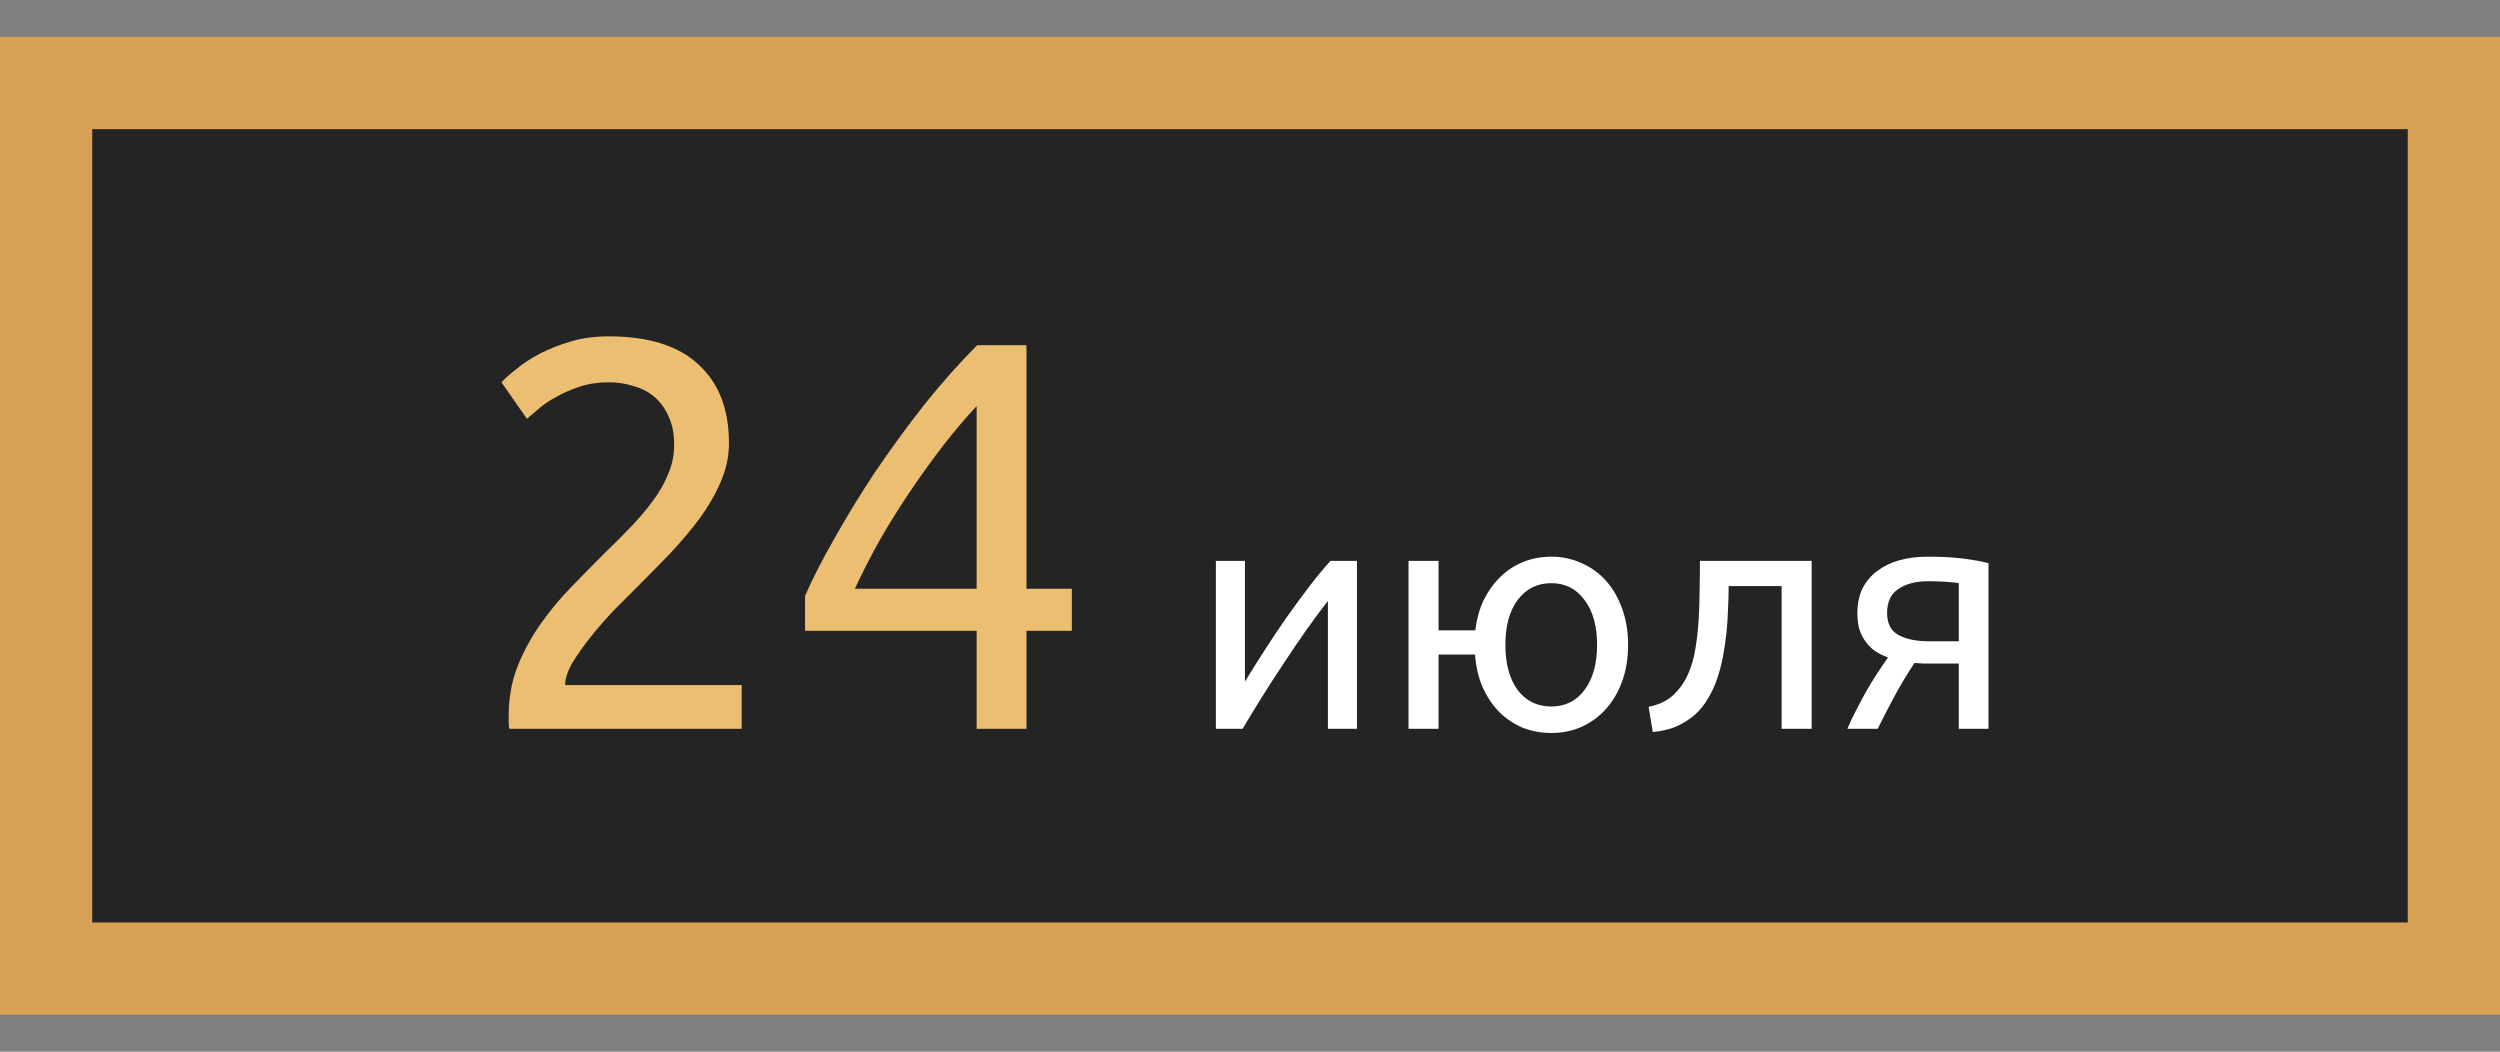
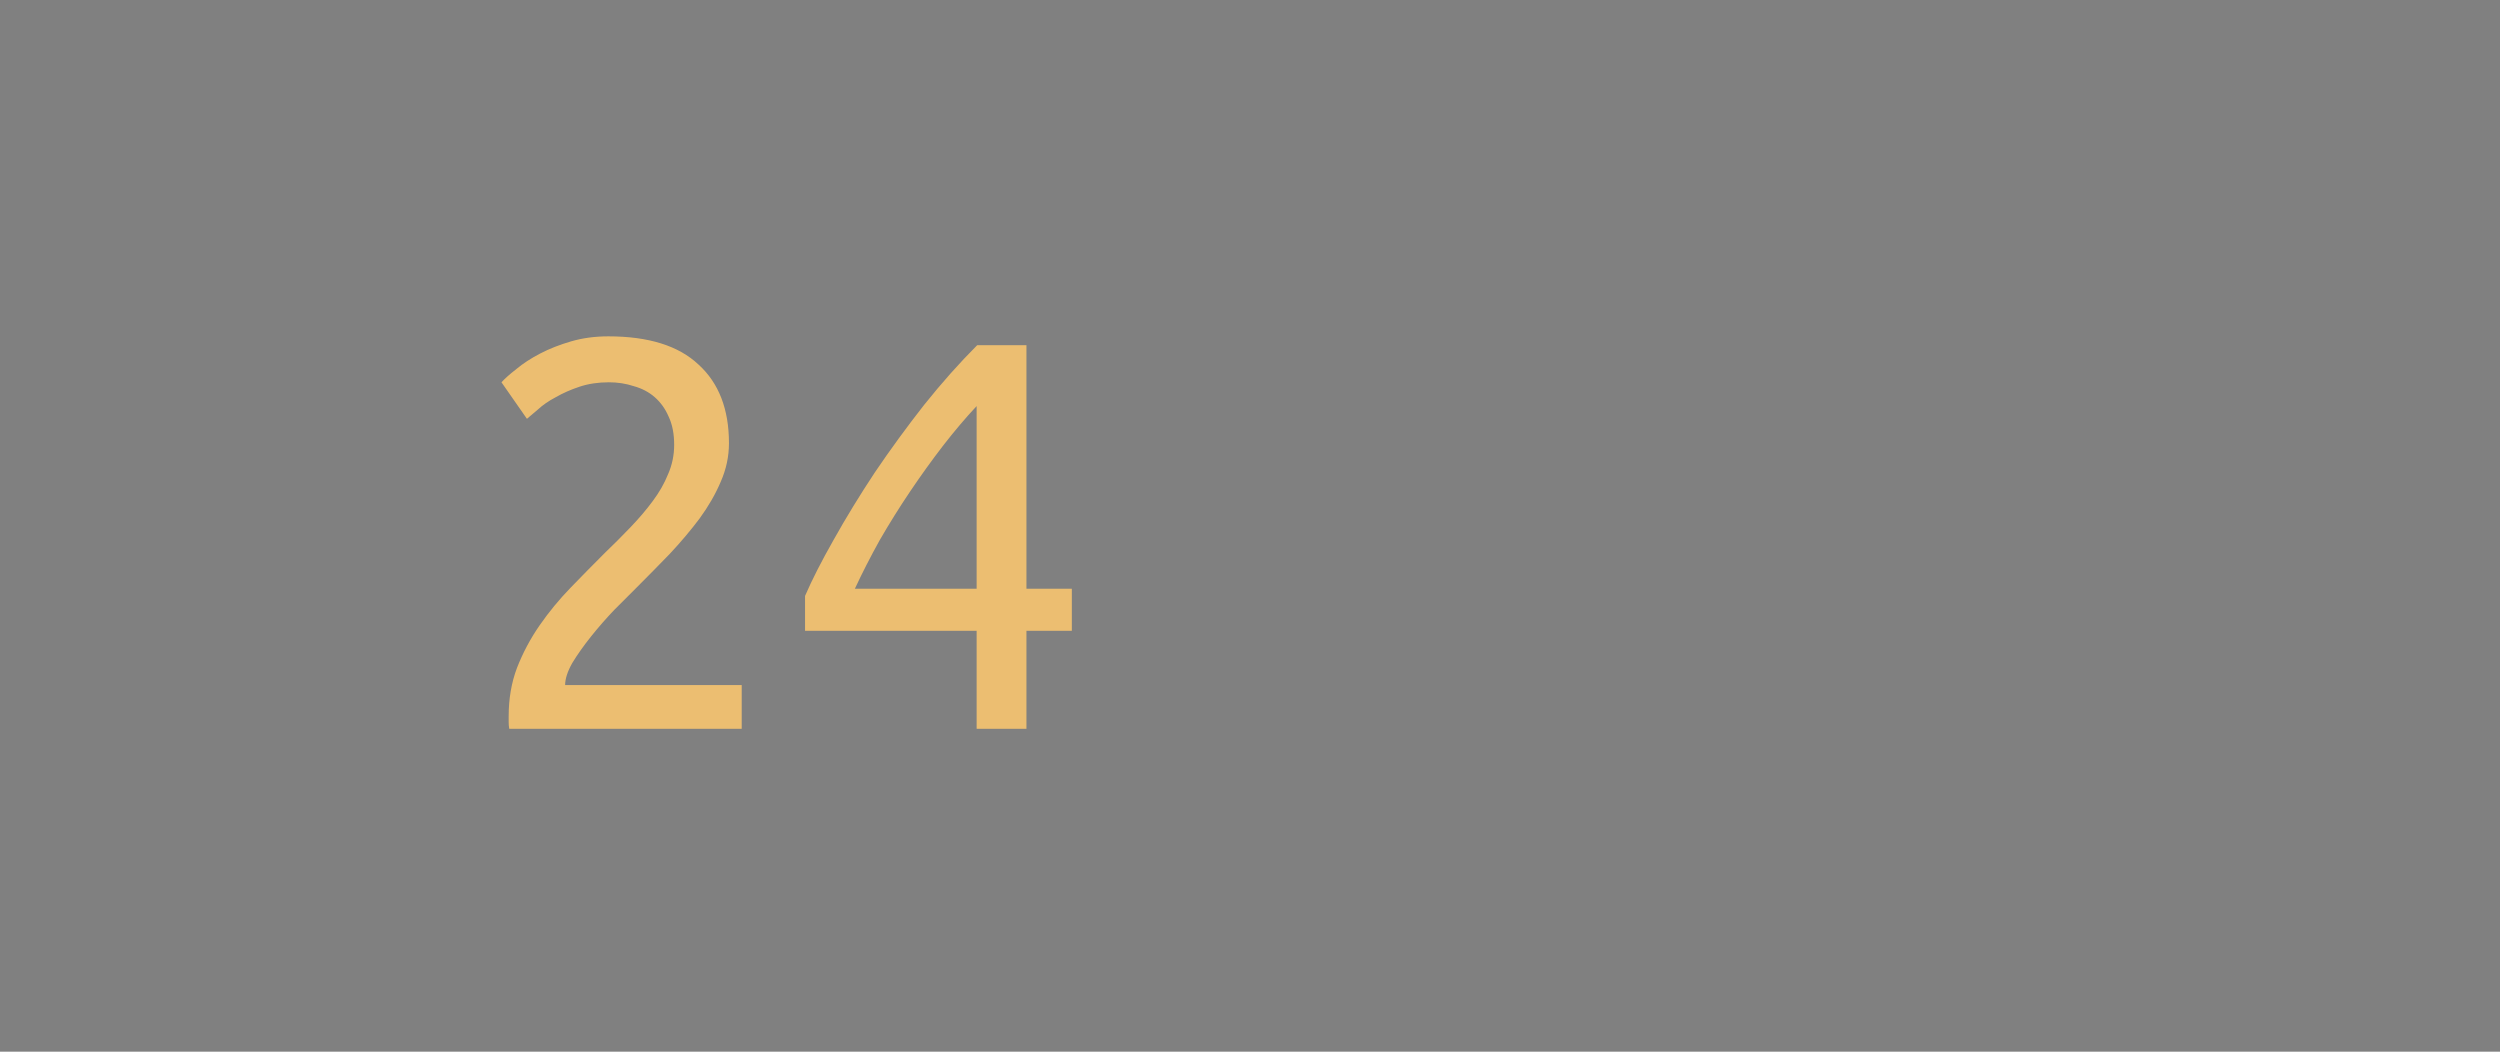
<svg xmlns="http://www.w3.org/2000/svg" width="271" height="114" viewBox="0 0 271 114" fill="none">
  <rect x="0" y="0" width="271" height="114" fill="#808080" stroke="none" />
-   <rect x="5" y="9" width="261" height="96" fill="#242424" stroke="#D9A156" stroke-width="10" />
  <path d="M79.02 48.04C79.02 49.48 78.72 50.88 78.12 52.24C77.56 53.56 76.8 54.88 75.84 56.2C74.88 57.48 73.8 58.76 72.6 60.04C71.4 61.28 70.2 62.5 69 63.7C68.32 64.38 67.52 65.18 66.6 66.1C65.72 67.02 64.88 67.98 64.08 68.98C63.28 69.98 62.6 70.94 62.04 71.86C61.52 72.78 61.26 73.58 61.26 74.26H80.4V79H55.2C55.16 78.76 55.14 78.52 55.14 78.28C55.14 78.04 55.14 77.82 55.14 77.62C55.14 75.74 55.44 74 56.04 72.4C56.68 70.76 57.5 69.22 58.5 67.78C59.5 66.34 60.62 64.98 61.86 63.7C63.1 62.42 64.32 61.18 65.52 59.98C66.52 59.02 67.46 58.08 68.34 57.16C69.26 56.2 70.06 55.26 70.74 54.34C71.46 53.38 72.02 52.4 72.42 51.4C72.86 50.4 73.08 49.34 73.08 48.22C73.08 47.02 72.88 46 72.48 45.16C72.12 44.32 71.62 43.62 70.98 43.06C70.34 42.5 69.58 42.1 68.7 41.86C67.86 41.58 66.96 41.44 66 41.44C64.84 41.44 63.78 41.6 62.82 41.92C61.86 42.24 61 42.62 60.24 43.06C59.48 43.46 58.84 43.9 58.32 44.38C57.8 44.82 57.4 45.16 57.12 45.4L54.36 41.44C54.72 41.04 55.26 40.56 55.98 40C56.7 39.4 57.56 38.84 58.56 38.32C59.56 37.8 60.68 37.36 61.92 37C63.16 36.64 64.5 36.46 65.94 36.46C70.3 36.46 73.56 37.48 75.72 39.52C77.92 41.52 79.02 44.36 79.02 48.04ZM87.267 64.6C88.027 62.84 89.067 60.8 90.387 58.48C91.707 56.12 93.187 53.7 94.827 51.22C96.507 48.74 98.287 46.3 100.167 43.9C102.087 41.5 104.007 39.34 105.927 37.42H111.267V63.82H116.187V68.38H111.267V79H105.867V68.38H87.267V64.6ZM105.867 44.02C104.667 45.3 103.447 46.74 102.207 48.34C101.007 49.9 99.827 51.54 98.667 53.26C97.507 54.98 96.407 56.74 95.367 58.54C94.367 60.34 93.467 62.1 92.667 63.82H105.867V44.02Z" fill="#ECBE71" />
-   <path d="M147.095 60.8V79H143.945V65.14C143.245 66.027 142.475 67.065 141.635 68.255C140.795 69.445 139.955 70.682 139.115 71.965C138.275 73.225 137.47 74.473 136.7 75.71C135.93 76.947 135.265 78.043 134.705 79H131.8V60.8H134.95V73.89C135.557 72.887 136.245 71.79 137.015 70.6C137.785 69.387 138.578 68.197 139.395 67.03C140.235 65.84 141.063 64.708 141.88 63.635C142.72 62.538 143.502 61.593 144.225 60.8H147.095ZM155.939 68.325H159.929C160.069 67.112 160.372 66.015 160.839 65.035C161.329 64.055 161.935 63.215 162.659 62.515C163.382 61.815 164.21 61.278 165.144 60.905C166.077 60.532 167.08 60.345 168.154 60.345C169.344 60.345 170.44 60.578 171.444 61.045C172.47 61.488 173.357 62.13 174.104 62.97C174.85 63.81 175.434 64.825 175.854 66.015C176.274 67.182 176.484 68.477 176.484 69.9C176.484 71.347 176.274 72.653 175.854 73.82C175.434 74.987 174.85 75.99 174.104 76.83C173.357 77.67 172.47 78.323 171.444 78.79C170.44 79.233 169.344 79.455 168.154 79.455C167.034 79.455 165.984 79.257 165.004 78.86C164.047 78.44 163.207 77.868 162.484 77.145C161.76 76.398 161.165 75.5 160.699 74.45C160.255 73.4 159.987 72.233 159.894 70.95H155.939V79H152.684V60.8H155.939V68.325ZM173.124 69.9C173.124 67.847 172.669 66.225 171.759 65.035C170.872 63.822 169.67 63.215 168.154 63.215C166.637 63.215 165.424 63.822 164.514 65.035C163.627 66.225 163.184 67.847 163.184 69.9C163.184 71.953 163.627 73.587 164.514 74.8C165.424 75.99 166.637 76.585 168.154 76.585C169.67 76.585 170.872 75.99 171.759 74.8C172.669 73.587 173.124 71.953 173.124 69.9ZM187.388 63.53C187.388 64.3 187.365 65.128 187.318 66.015C187.295 66.878 187.236 67.753 187.143 68.64C187.05 69.503 186.921 70.367 186.758 71.23C186.595 72.07 186.385 72.863 186.128 73.61C185.871 74.357 185.545 75.057 185.148 75.71C184.775 76.363 184.308 76.947 183.748 77.46C183.188 77.95 182.535 78.37 181.788 78.72C181.041 79.047 180.166 79.257 179.163 79.35L178.708 76.62C179.851 76.387 180.75 75.955 181.403 75.325C182.08 74.695 182.616 73.925 183.013 73.015C183.363 72.222 183.62 71.323 183.783 70.32C183.946 69.317 184.063 68.278 184.133 67.205C184.203 66.108 184.238 65.012 184.238 63.915C184.261 62.818 184.273 61.78 184.273 60.8H196.383V79H193.128V63.53H187.388ZM209.496 71.93C209.146 71.93 208.808 71.93 208.481 71.93C208.154 71.907 207.839 71.883 207.536 71.86C206.789 72.98 206.066 74.182 205.366 75.465C204.689 76.725 204.083 77.903 203.546 79H200.256C200.536 78.323 200.863 77.635 201.236 76.935C201.609 76.212 201.983 75.512 202.356 74.835C202.753 74.158 203.149 73.517 203.546 72.91C203.943 72.303 204.316 71.755 204.666 71.265C204.013 71.032 203.476 70.752 203.056 70.425C202.636 70.075 202.298 69.69 202.041 69.27C201.784 68.85 201.598 68.407 201.481 67.94C201.388 67.45 201.341 66.96 201.341 66.47C201.341 65.443 201.528 64.545 201.901 63.775C202.298 63.005 202.834 62.375 203.511 61.885C204.188 61.372 204.981 60.987 205.891 60.73C206.824 60.473 207.839 60.345 208.936 60.345C210.476 60.345 211.783 60.415 212.856 60.555C213.929 60.695 214.828 60.858 215.551 61.045V79H212.331V71.93H209.496ZM212.331 63.215C212.074 63.168 211.643 63.122 211.036 63.075C210.453 63.028 209.776 63.005 209.006 63.005C207.676 63.005 206.603 63.285 205.786 63.845C204.969 64.382 204.561 65.245 204.561 66.435C204.561 67.602 204.981 68.407 205.821 68.85C206.661 69.293 207.746 69.515 209.076 69.515H212.331V63.215Z" fill="white" />
</svg>